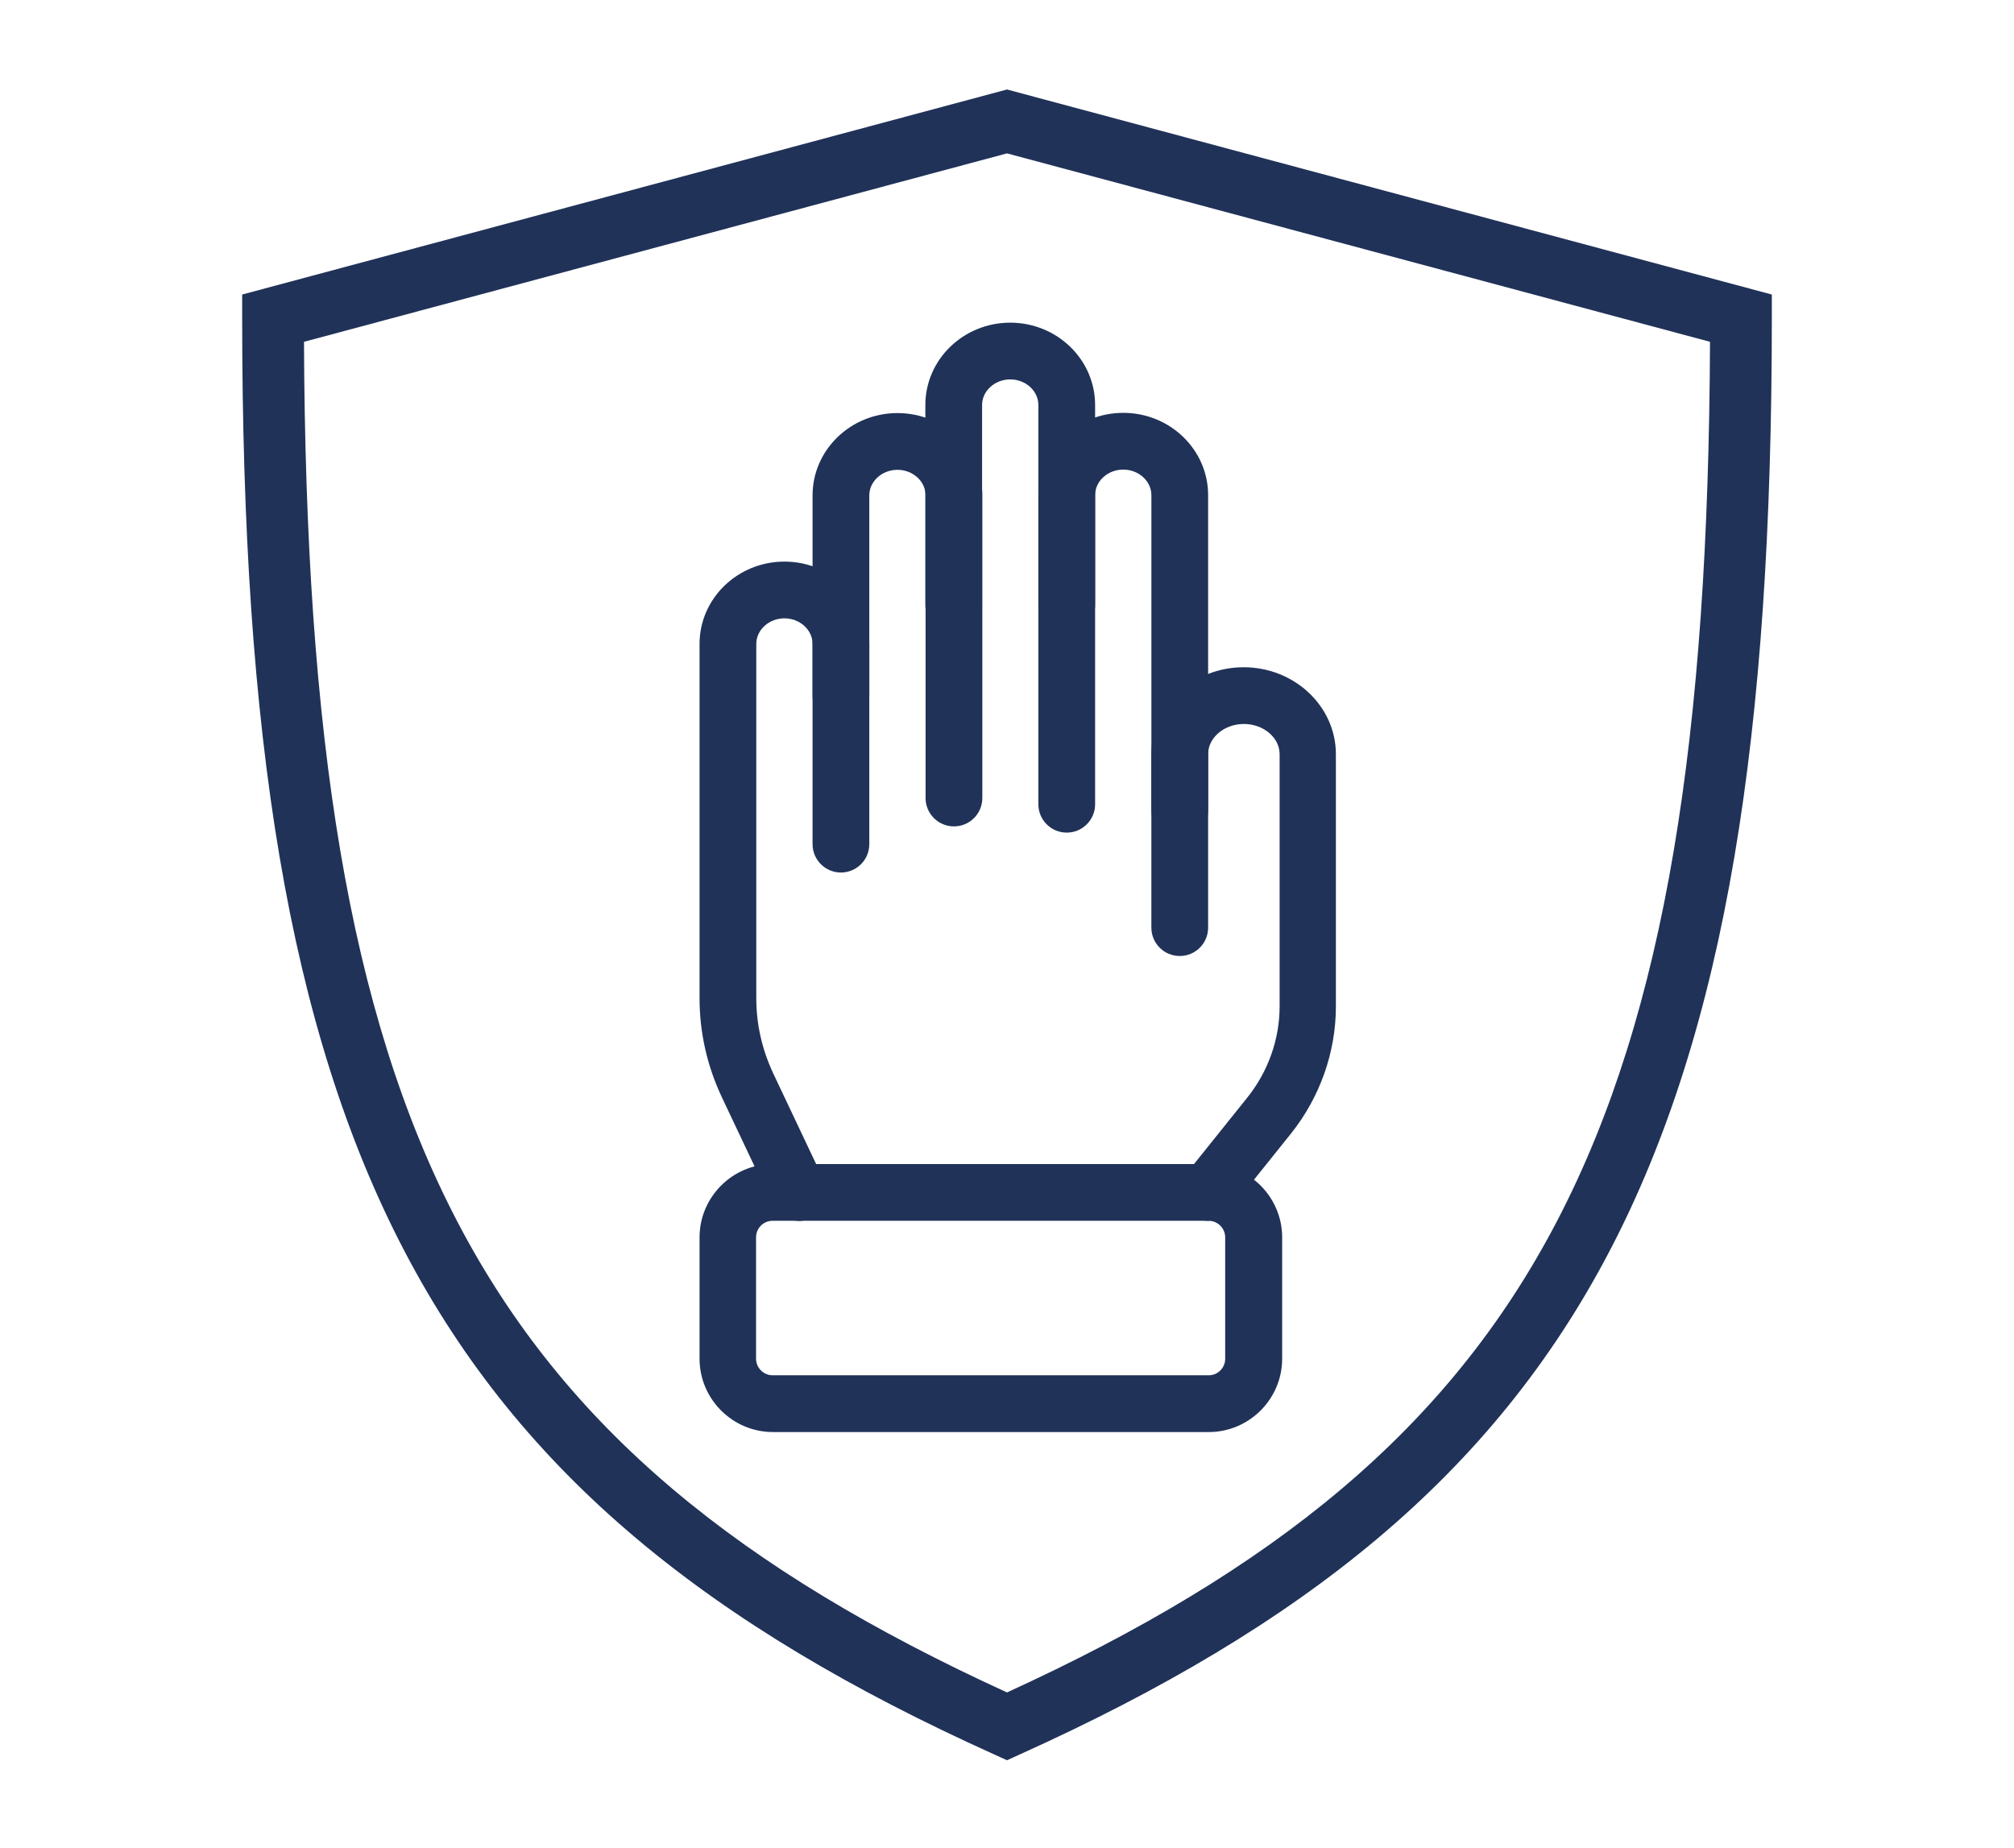
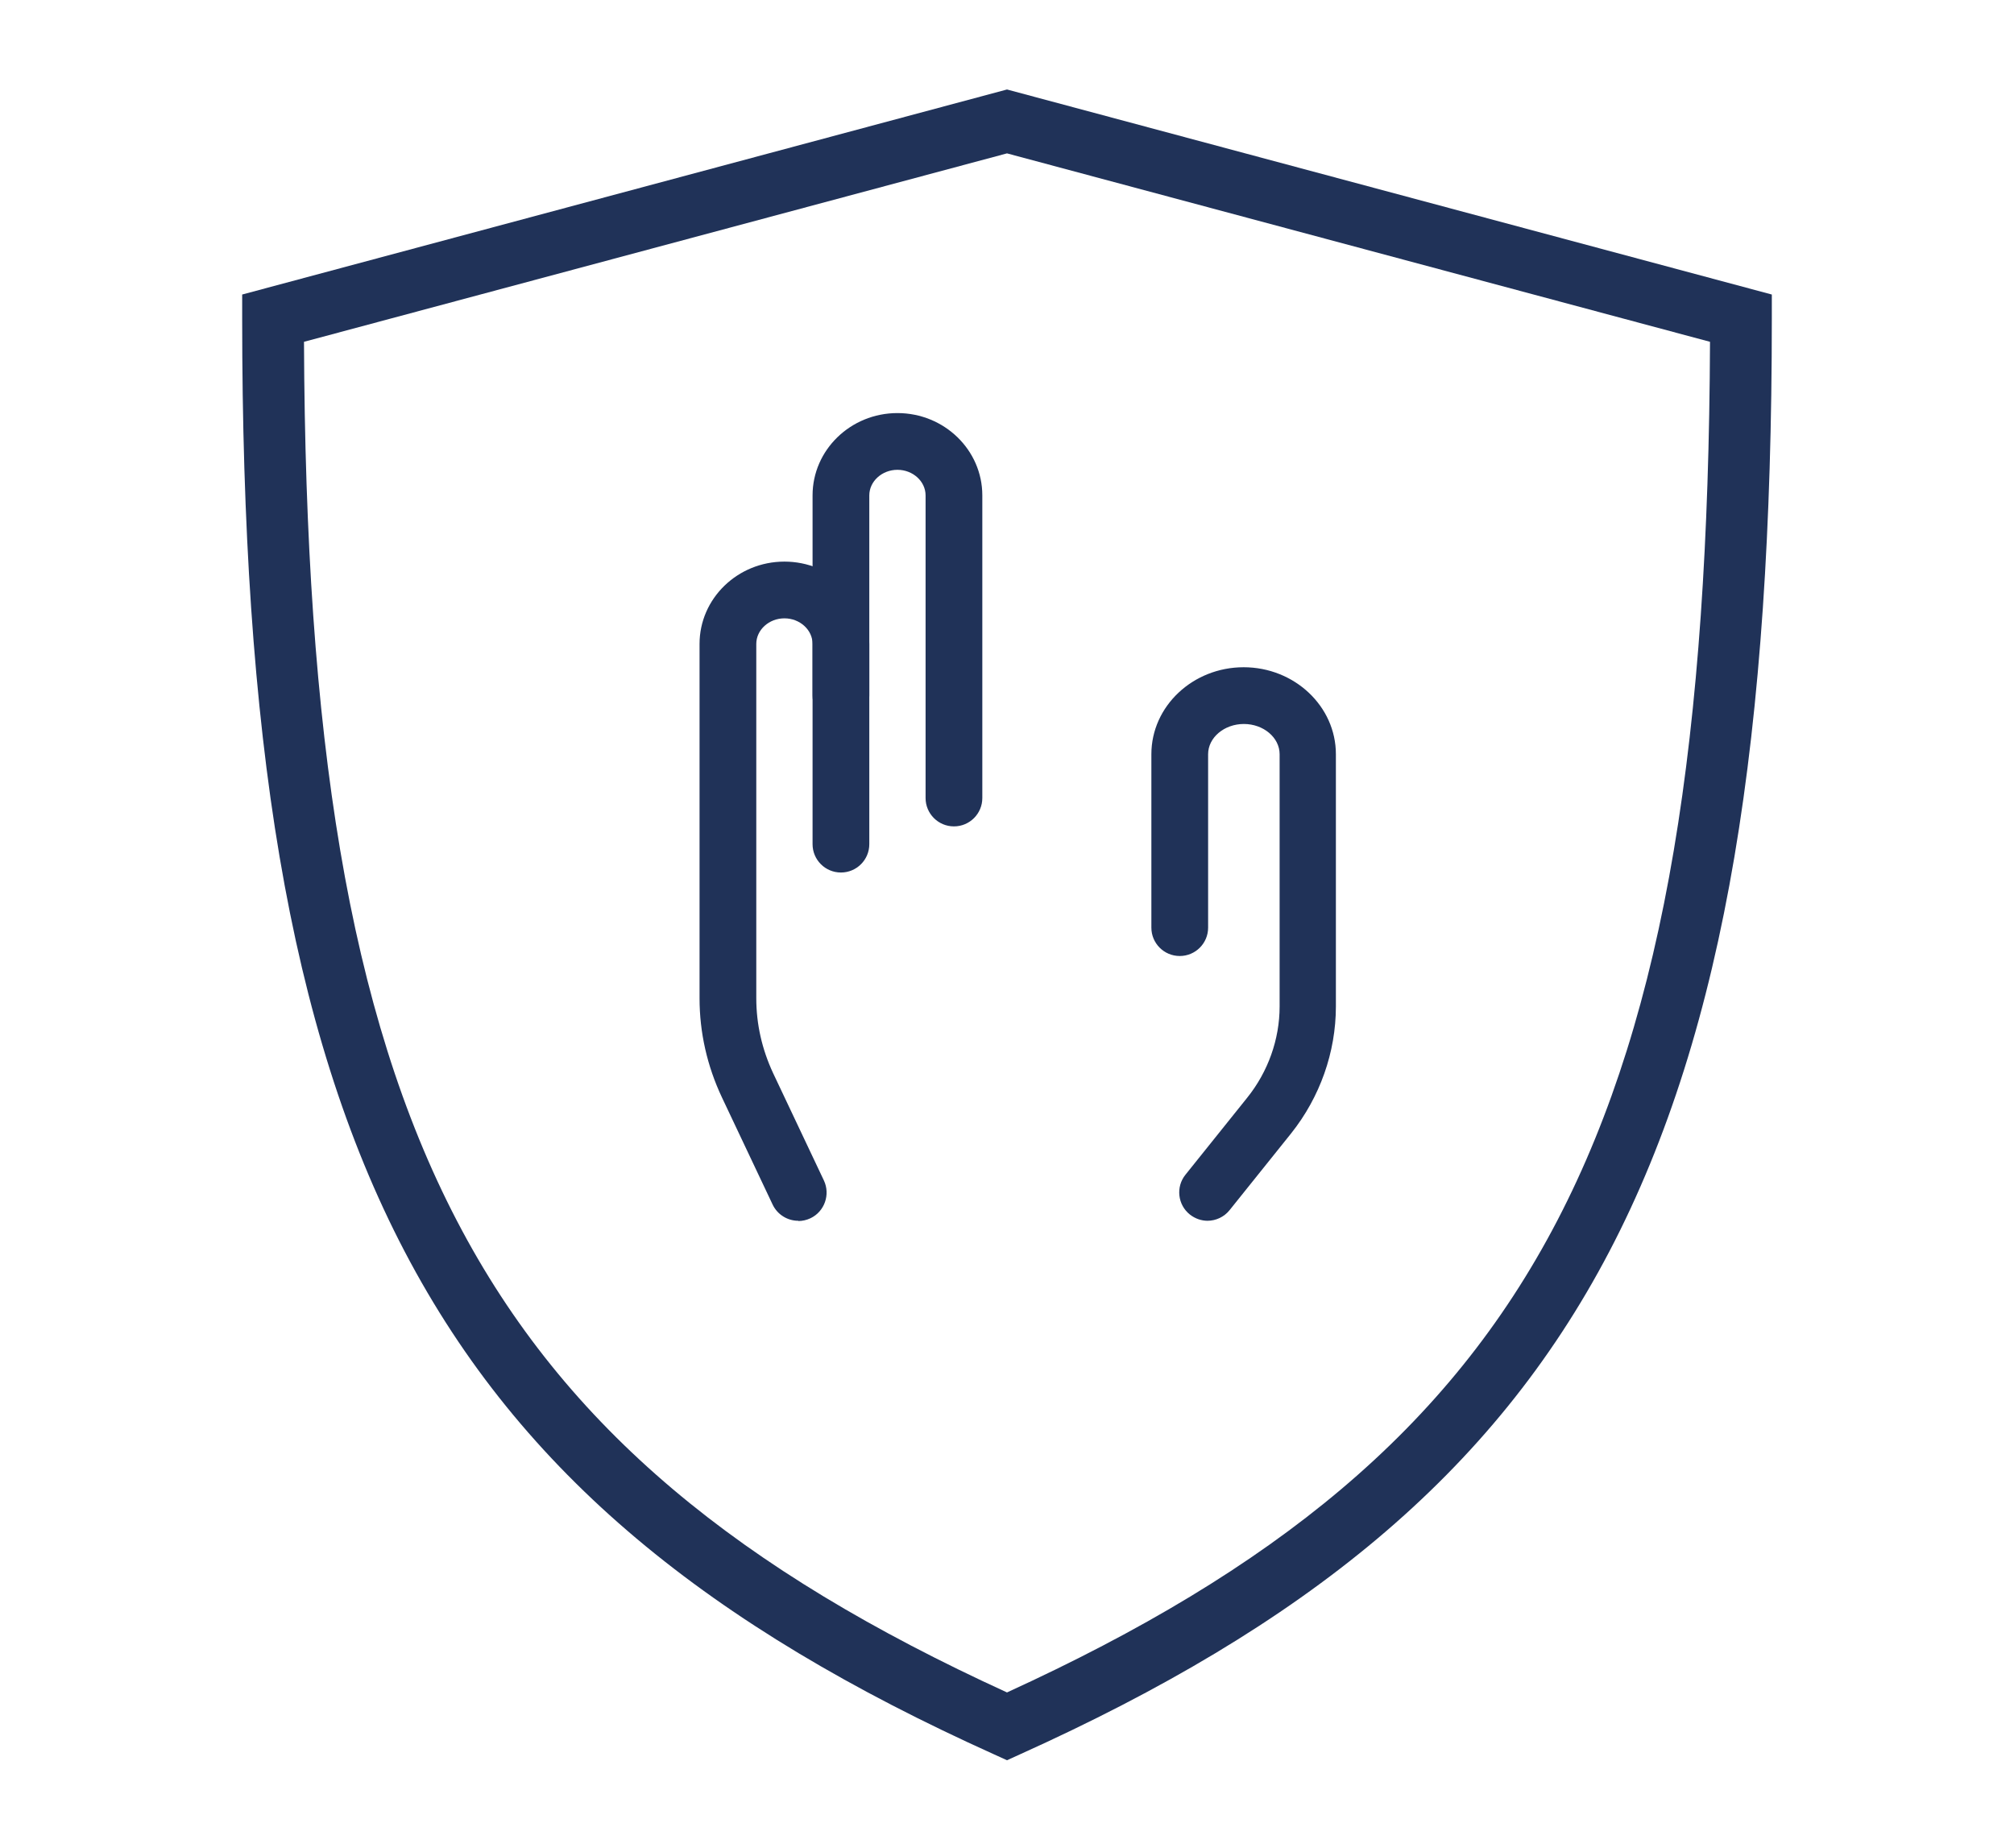
<svg xmlns="http://www.w3.org/2000/svg" id="Layer_1" data-name="Layer 1" version="1.1" viewBox="0 0 87.32 80.11">
  <defs>
    <style>
      .cls-1 {
        fill: #203258;
        stroke-width: 0px;
      }
    </style>
  </defs>
  <path class="cls-1" d="M43.66,76.32l-.55-.25C18.42,64.94,10.5,49.81,10.5,13.8v-1.03L43.66,3.88l33.16,8.89v1.03c0,36.01-7.92,51.14-32.61,62.27l-.55.25ZM13.18,14.82c.14,34.11,7.37,47.98,30.48,58.56,23.12-10.58,30.34-24.45,30.48-58.56l-30.48-8.17L13.18,14.82Z" />
-   <path class="cls-1" d="M52.41,62.09h-18.9c-1.75,0-3.18-1.43-3.18-3.18v-5.26c0-1.75,1.43-3.18,3.18-3.18h18.9c1.75,0,3.18,1.43,3.18,3.18v5.26c0,1.75-1.43,3.18-3.18,3.18ZM33.5,52.93c-.4,0-.72.32-.72.72v5.26c0,.4.33.72.72.72h18.9c.4,0,.72-.32.72-.72v-5.26c0-.4-.33-.72-.72-.72h-18.9Z" />
  <path class="cls-1" d="M34.61,52.93c-.46,0-.9-.26-1.11-.7l-2.2-4.65c-.64-1.36-.97-2.81-.97-4.3v-15.36c0-1.97,1.65-3.57,3.68-3.57s3.68,1.6,3.68,3.57v8.68c0,.68-.55,1.23-1.23,1.23s-1.23-.55-1.23-1.23v-8.68c0-.61-.55-1.11-1.22-1.11s-1.22.5-1.22,1.11v15.36c0,1.13.25,2.22.73,3.25l2.2,4.65c.29.61.03,1.35-.58,1.64-.17.08-.35.12-.52.12Z" />
  <path class="cls-1" d="M41.36,35.83c-.68,0-1.23-.55-1.23-1.23v-13.12c0-.61-.55-1.11-1.22-1.11s-1.22.5-1.22,1.11v8.68c0,.68-.55,1.23-1.23,1.23s-1.23-.55-1.23-1.23v-8.68c0-1.97,1.65-3.57,3.68-3.57s3.68,1.6,3.68,3.57v13.12c0,.68-.55,1.23-1.23,1.23Z" />
-   <path class="cls-1" d="M46.25,27.47c-.68,0-1.23-.55-1.23-1.23v-8.68c0-.61-.55-1.11-1.22-1.11s-1.22.5-1.22,1.11v8.68c0,.68-.55,1.23-1.23,1.23s-1.23-.55-1.23-1.23v-8.68c0-1.97,1.65-3.57,3.68-3.57s3.68,1.6,3.68,3.57v8.68c0,.68-.55,1.23-1.23,1.23Z" />
-   <path class="cls-1" d="M51.15,36.37c-.68,0-1.23-.55-1.23-1.23v-13.67c0-.61-.55-1.11-1.22-1.11s-1.22.5-1.22,1.11v13.4c0,.68-.55,1.23-1.23,1.23s-1.23-.55-1.23-1.23v-13.4c0-1.97,1.65-3.57,3.68-3.57s3.68,1.6,3.68,3.57v13.67c0,.68-.55,1.23-1.23,1.23Z" />
  <path class="cls-1" d="M52.36,52.93c-.27,0-.54-.09-.77-.27-.53-.42-.62-1.2-.19-1.73l2.67-3.33c.91-1.13,1.41-2.54,1.41-3.96v-10.94c0-.72-.7-1.31-1.55-1.31s-1.55.59-1.55,1.31v7.52c0,.68-.55,1.23-1.23,1.23s-1.23-.55-1.23-1.23v-7.52c0-2.08,1.8-3.77,4-3.77s4,1.69,4,3.77v10.94c0,1.98-.69,3.93-1.94,5.5l-2.67,3.33c-.24.3-.6.46-.96.46Z" />
</svg>